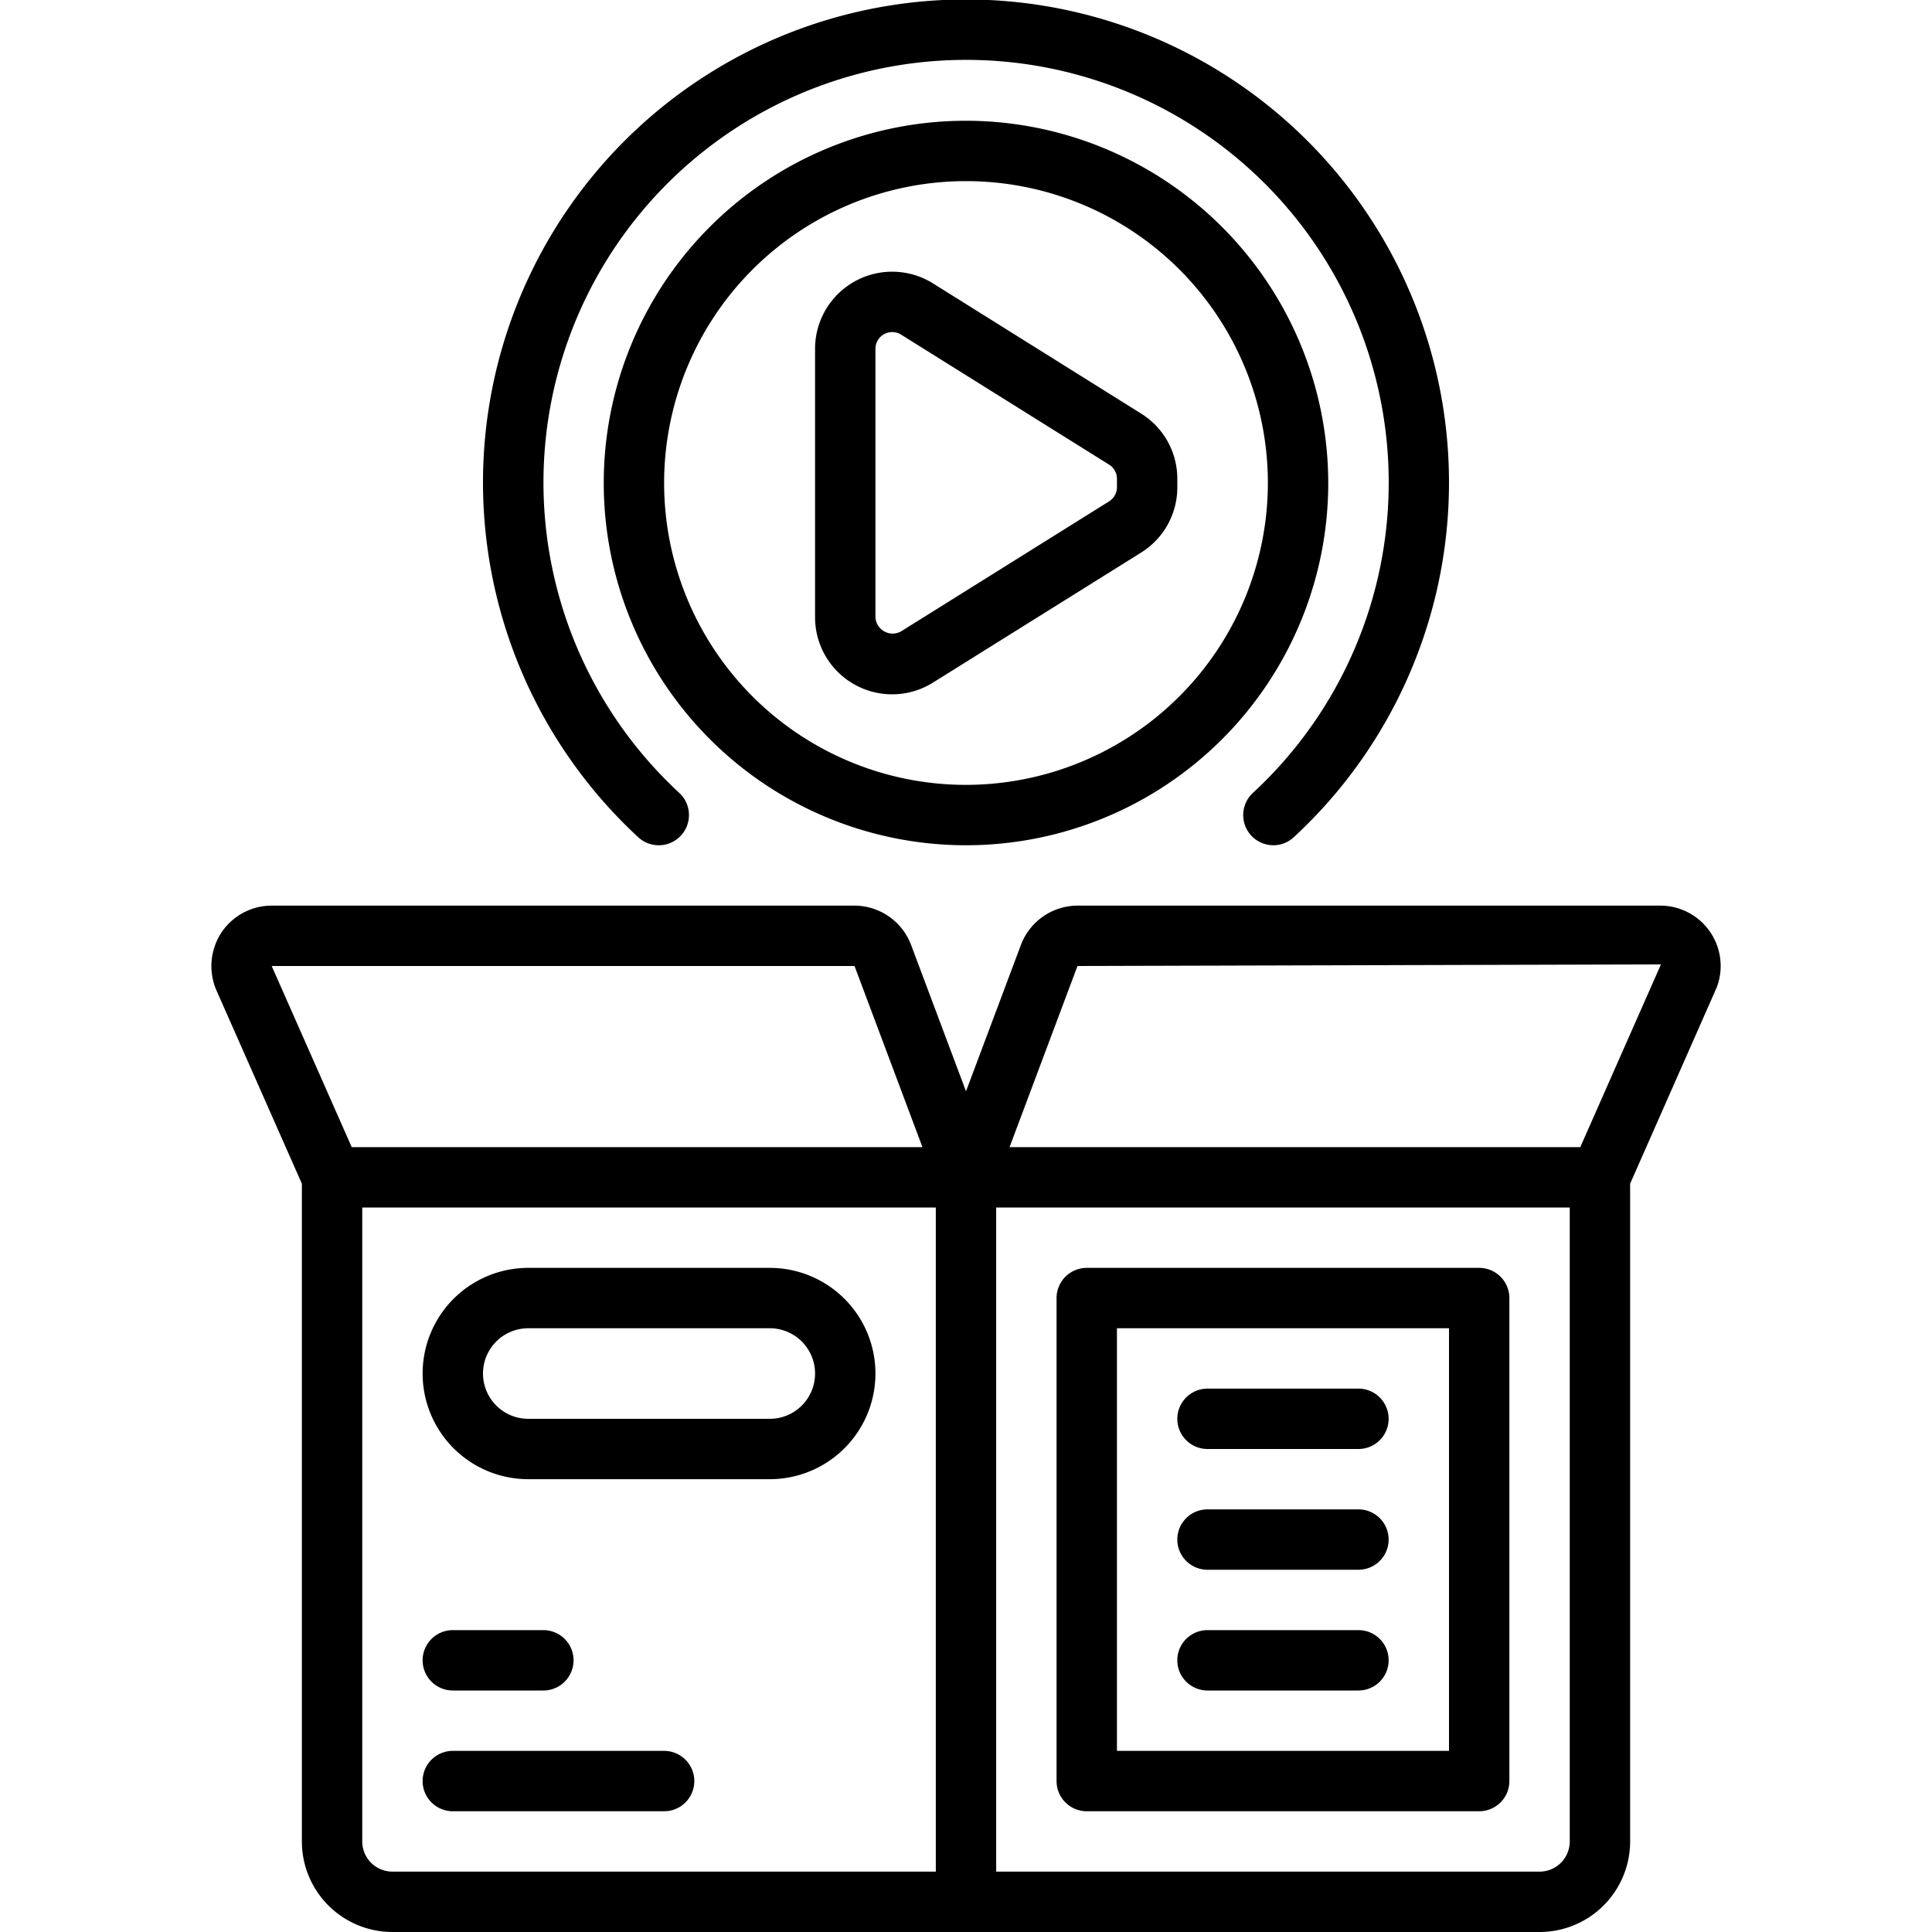
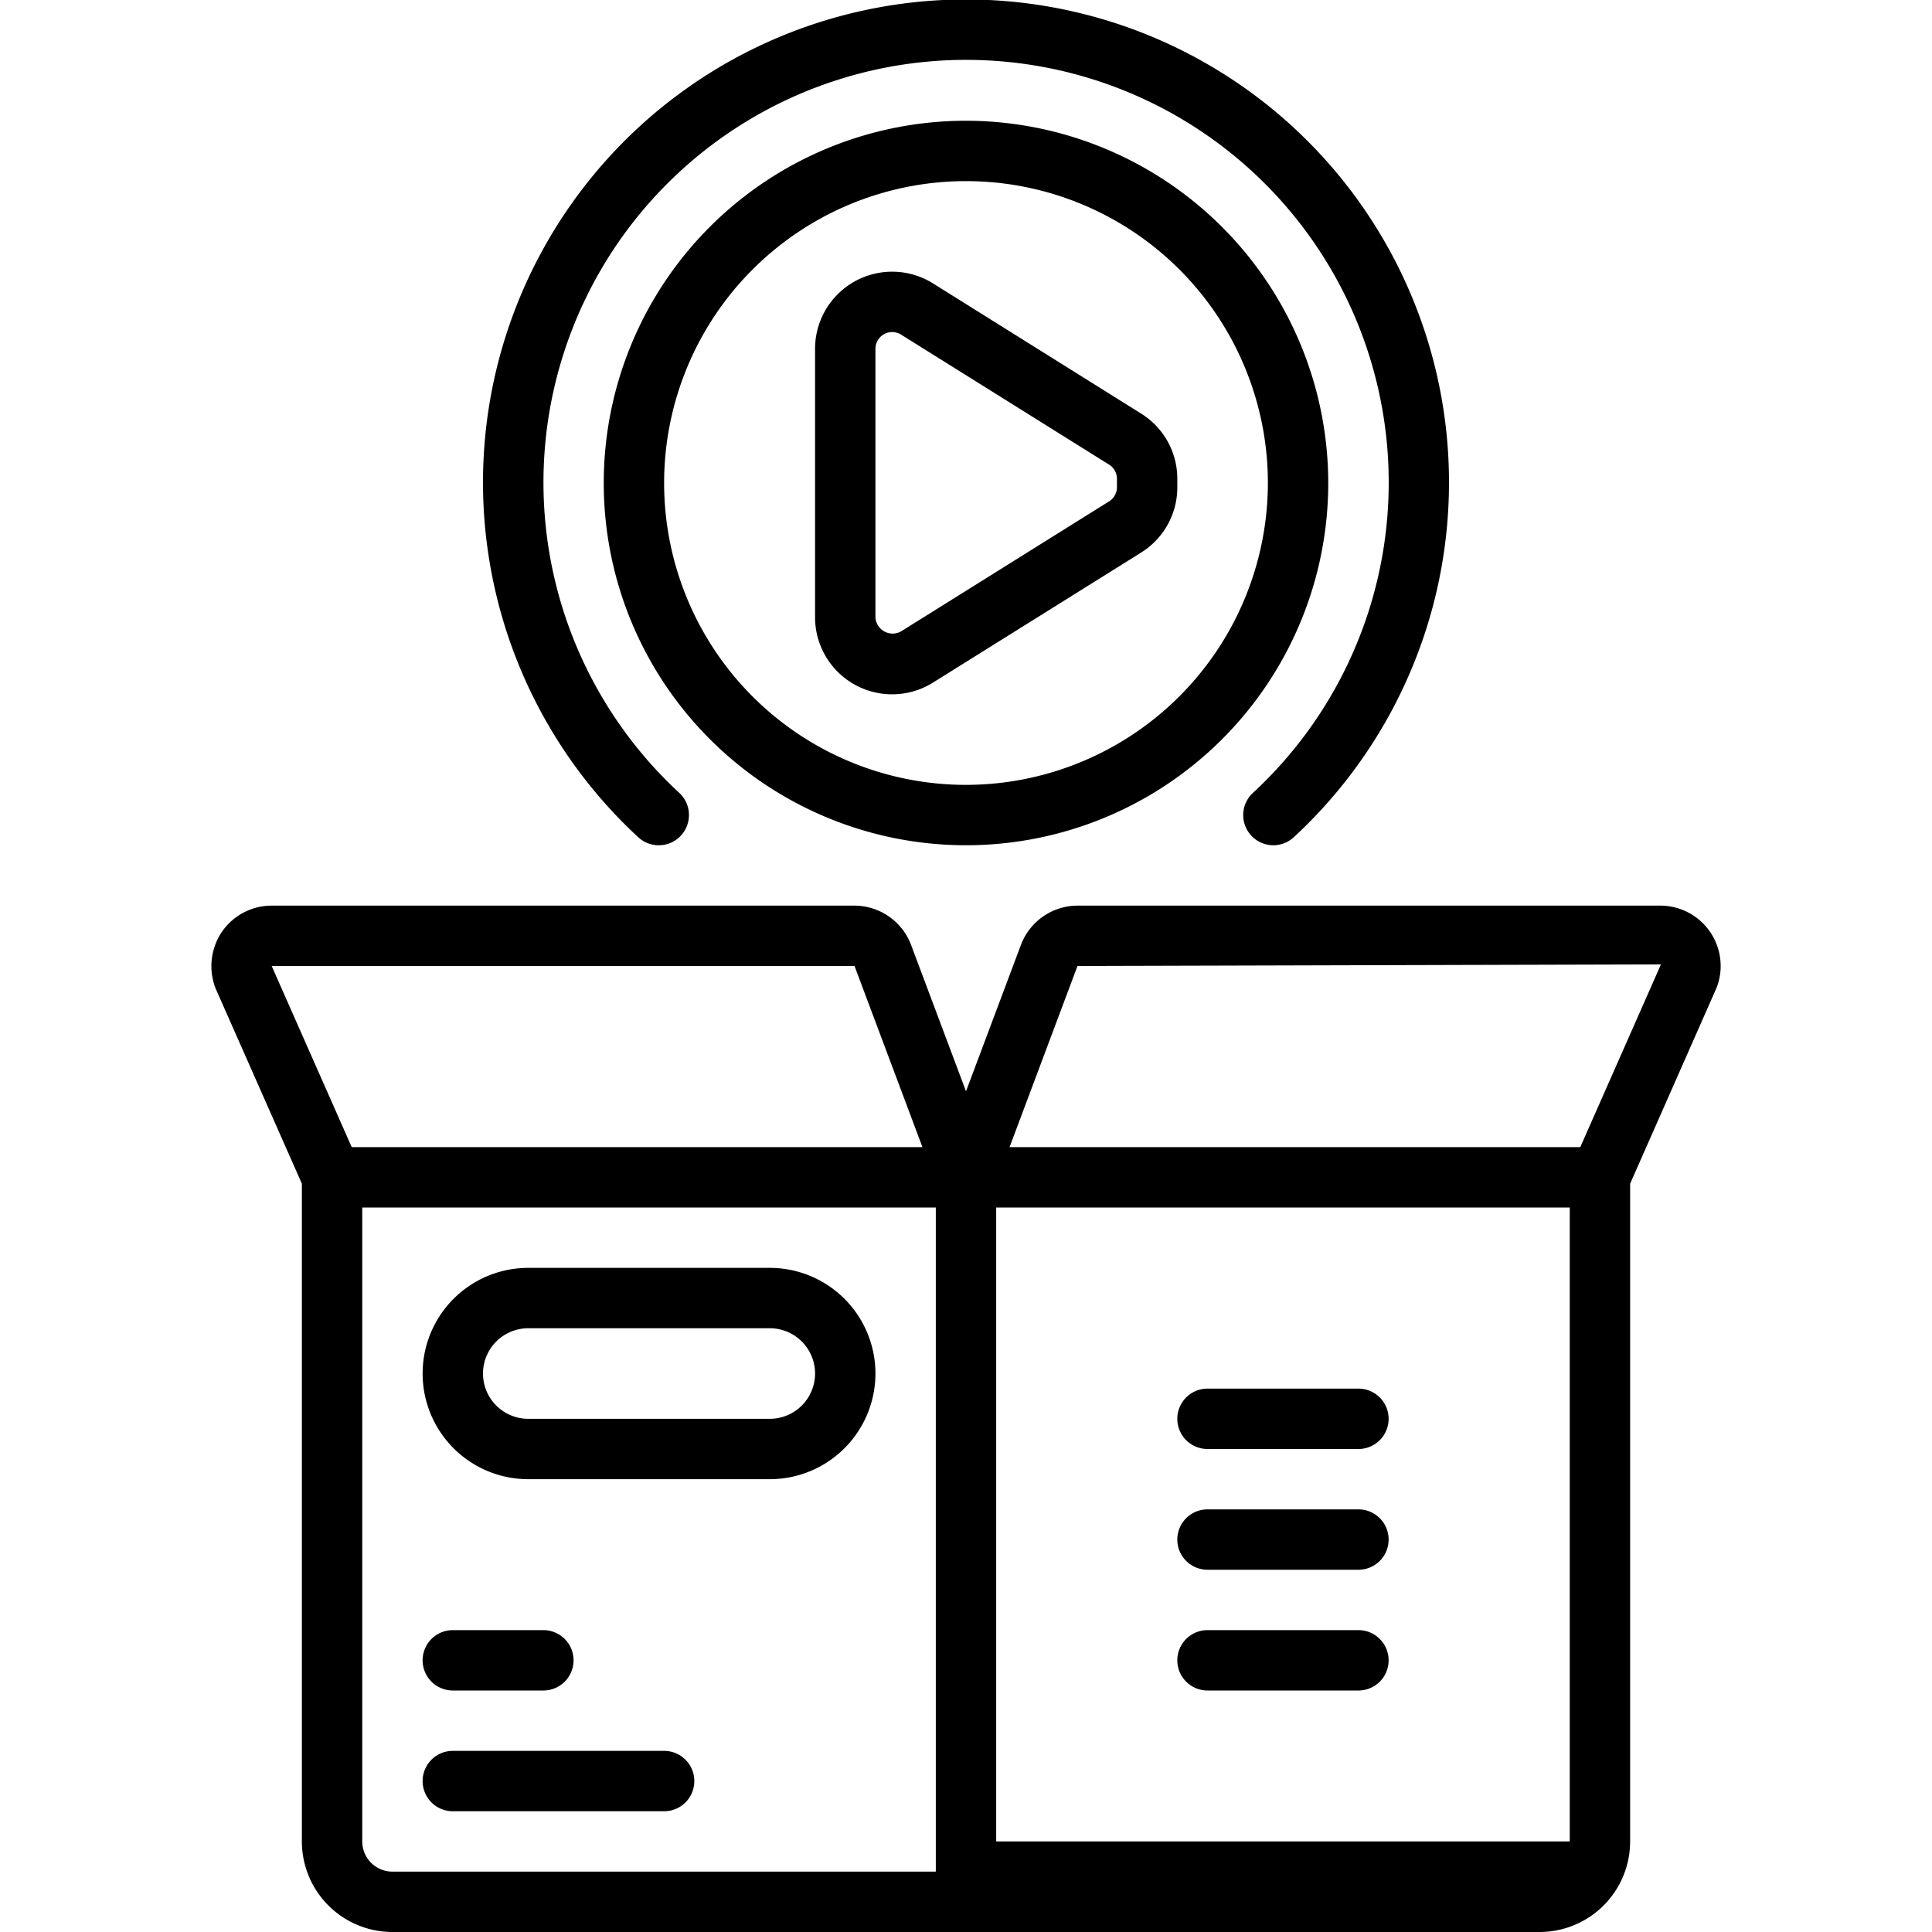
<svg xmlns="http://www.w3.org/2000/svg" id="Outline" viewBox="0 0 64 64" width="512" height="512">
  <g>
-     <path d="M7.357,30.86a2.024,2.024,0,0,0-.208,1.9L10,39.212V61a3,3,0,0,0,3,3H51a3,3,0,0,0,3-3V39.212l2.872-6.51A2,2,0,0,0,55,30H35.693a2.011,2.011,0,0,0-1.873,1.3L32,36.151,30.18,31.3A2.011,2.011,0,0,0,28.307,30H9A2,2,0,0,0,7.357,30.86ZM12,61V40H31V62H13A1,1,0,0,1,12,61Zm40,0a1,1,0,0,1-1,1H33V40H52ZM35.693,32l19.328-.053L52.349,38H33.443Zm-5.136,6H11.651L9,32H28.307Z" />
+     <path d="M7.357,30.86a2.024,2.024,0,0,0-.208,1.9L10,39.212V61a3,3,0,0,0,3,3H51a3,3,0,0,0,3-3V39.212l2.872-6.51A2,2,0,0,0,55,30H35.693a2.011,2.011,0,0,0-1.873,1.3L32,36.151,30.18,31.3A2.011,2.011,0,0,0,28.307,30H9A2,2,0,0,0,7.357,30.86ZM12,61V40H31V62H13A1,1,0,0,1,12,61Zm40,0H33V40H52ZM35.693,32l19.328-.053L52.349,38H33.443Zm-5.136,6H11.651L9,32H28.307Z" />
    <path d="M25.5,42h-8a3.5,3.5,0,0,0,0,7h8a3.5,3.5,0,0,0,0-7Zm0,5h-8a1.5,1.5,0,0,1,0-3h8a1.5,1.5,0,0,1,0,3Z" />
    <path d="M22,58H15a1,1,0,0,0,0,2h7a1,1,0,0,0,0-2Z" />
    <path d="M15,56h3a1,1,0,0,0,0-2H15a1,1,0,0,0,0,2Z" />
-     <path d="M36,60H49a1,1,0,0,0,1-1V43a1,1,0,0,0-1-1H36a1,1,0,0,0-1,1V59A1,1,0,0,0,36,60Zm1-16H48V58H37Z" />
    <path d="M45,46H40a1,1,0,0,0,0,2h5a1,1,0,0,0,0-2Z" />
    <path d="M45,50H40a1,1,0,0,0,0,2h5a1,1,0,0,0,0-2Z" />
    <path d="M45,54H40a1,1,0,0,0,0,2h5a1,1,0,0,0,0-2Z" />
    <path d="M42.18,28a.993.993,0,0,0,.676-.264,16,16,0,1,0-21.712,0A1,1,0,1,0,22.5,26.264a14,14,0,1,1,19.006,0A1,1,0,0,0,42.18,28Z" />
    <path d="M32,4A12,12,0,1,0,44,16,12.013,12.013,0,0,0,32,4Zm0,22A10,10,0,1,1,42,16,10.011,10.011,0,0,1,32,26Z" />
    <path d="M37.8,13.7,30.907,9.388A2.554,2.554,0,0,0,27,11.555v8.89a2.553,2.553,0,0,0,3.908,2.166L37.8,18.305A2.541,2.541,0,0,0,39,16.139v-.278A2.541,2.541,0,0,0,37.8,13.7ZM37,16.139a.552.552,0,0,1-.261.47l-6.89,4.306a.57.57,0,0,1-.849-.47v-8.89a.555.555,0,0,1,.848-.471l6.891,4.307a.552.552,0,0,1,.261.47Z" />
  </g>
</svg>